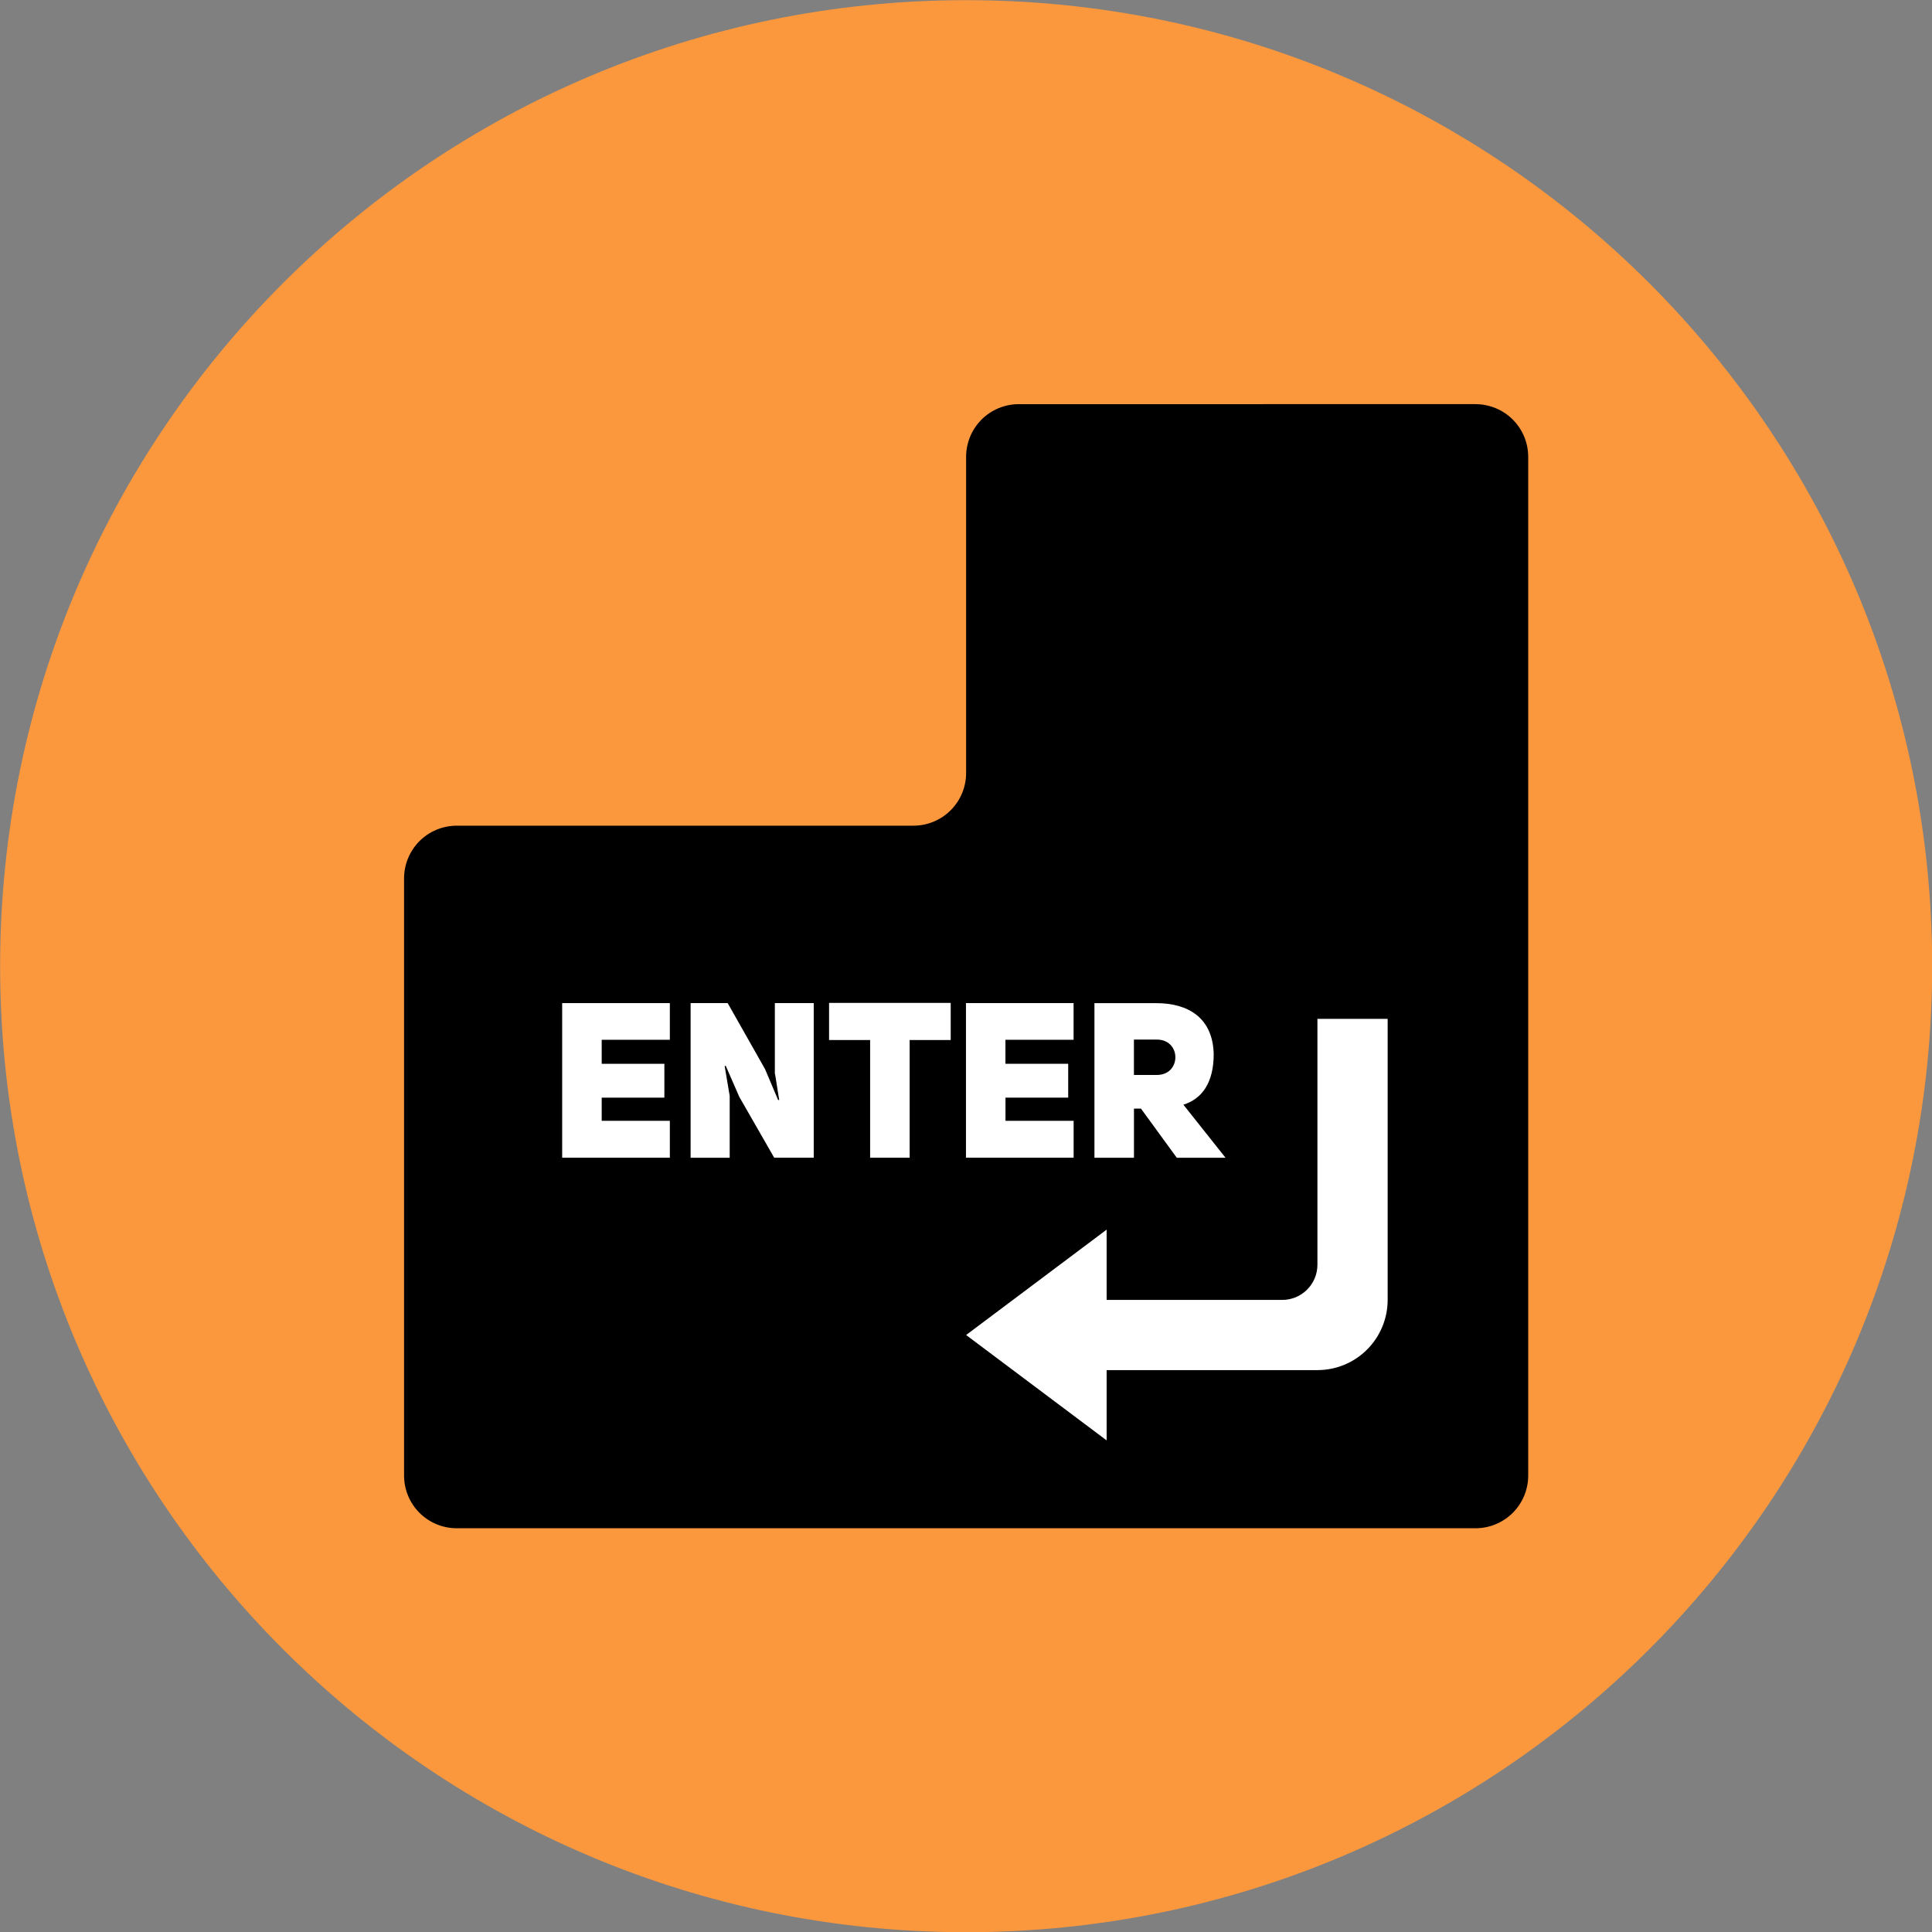
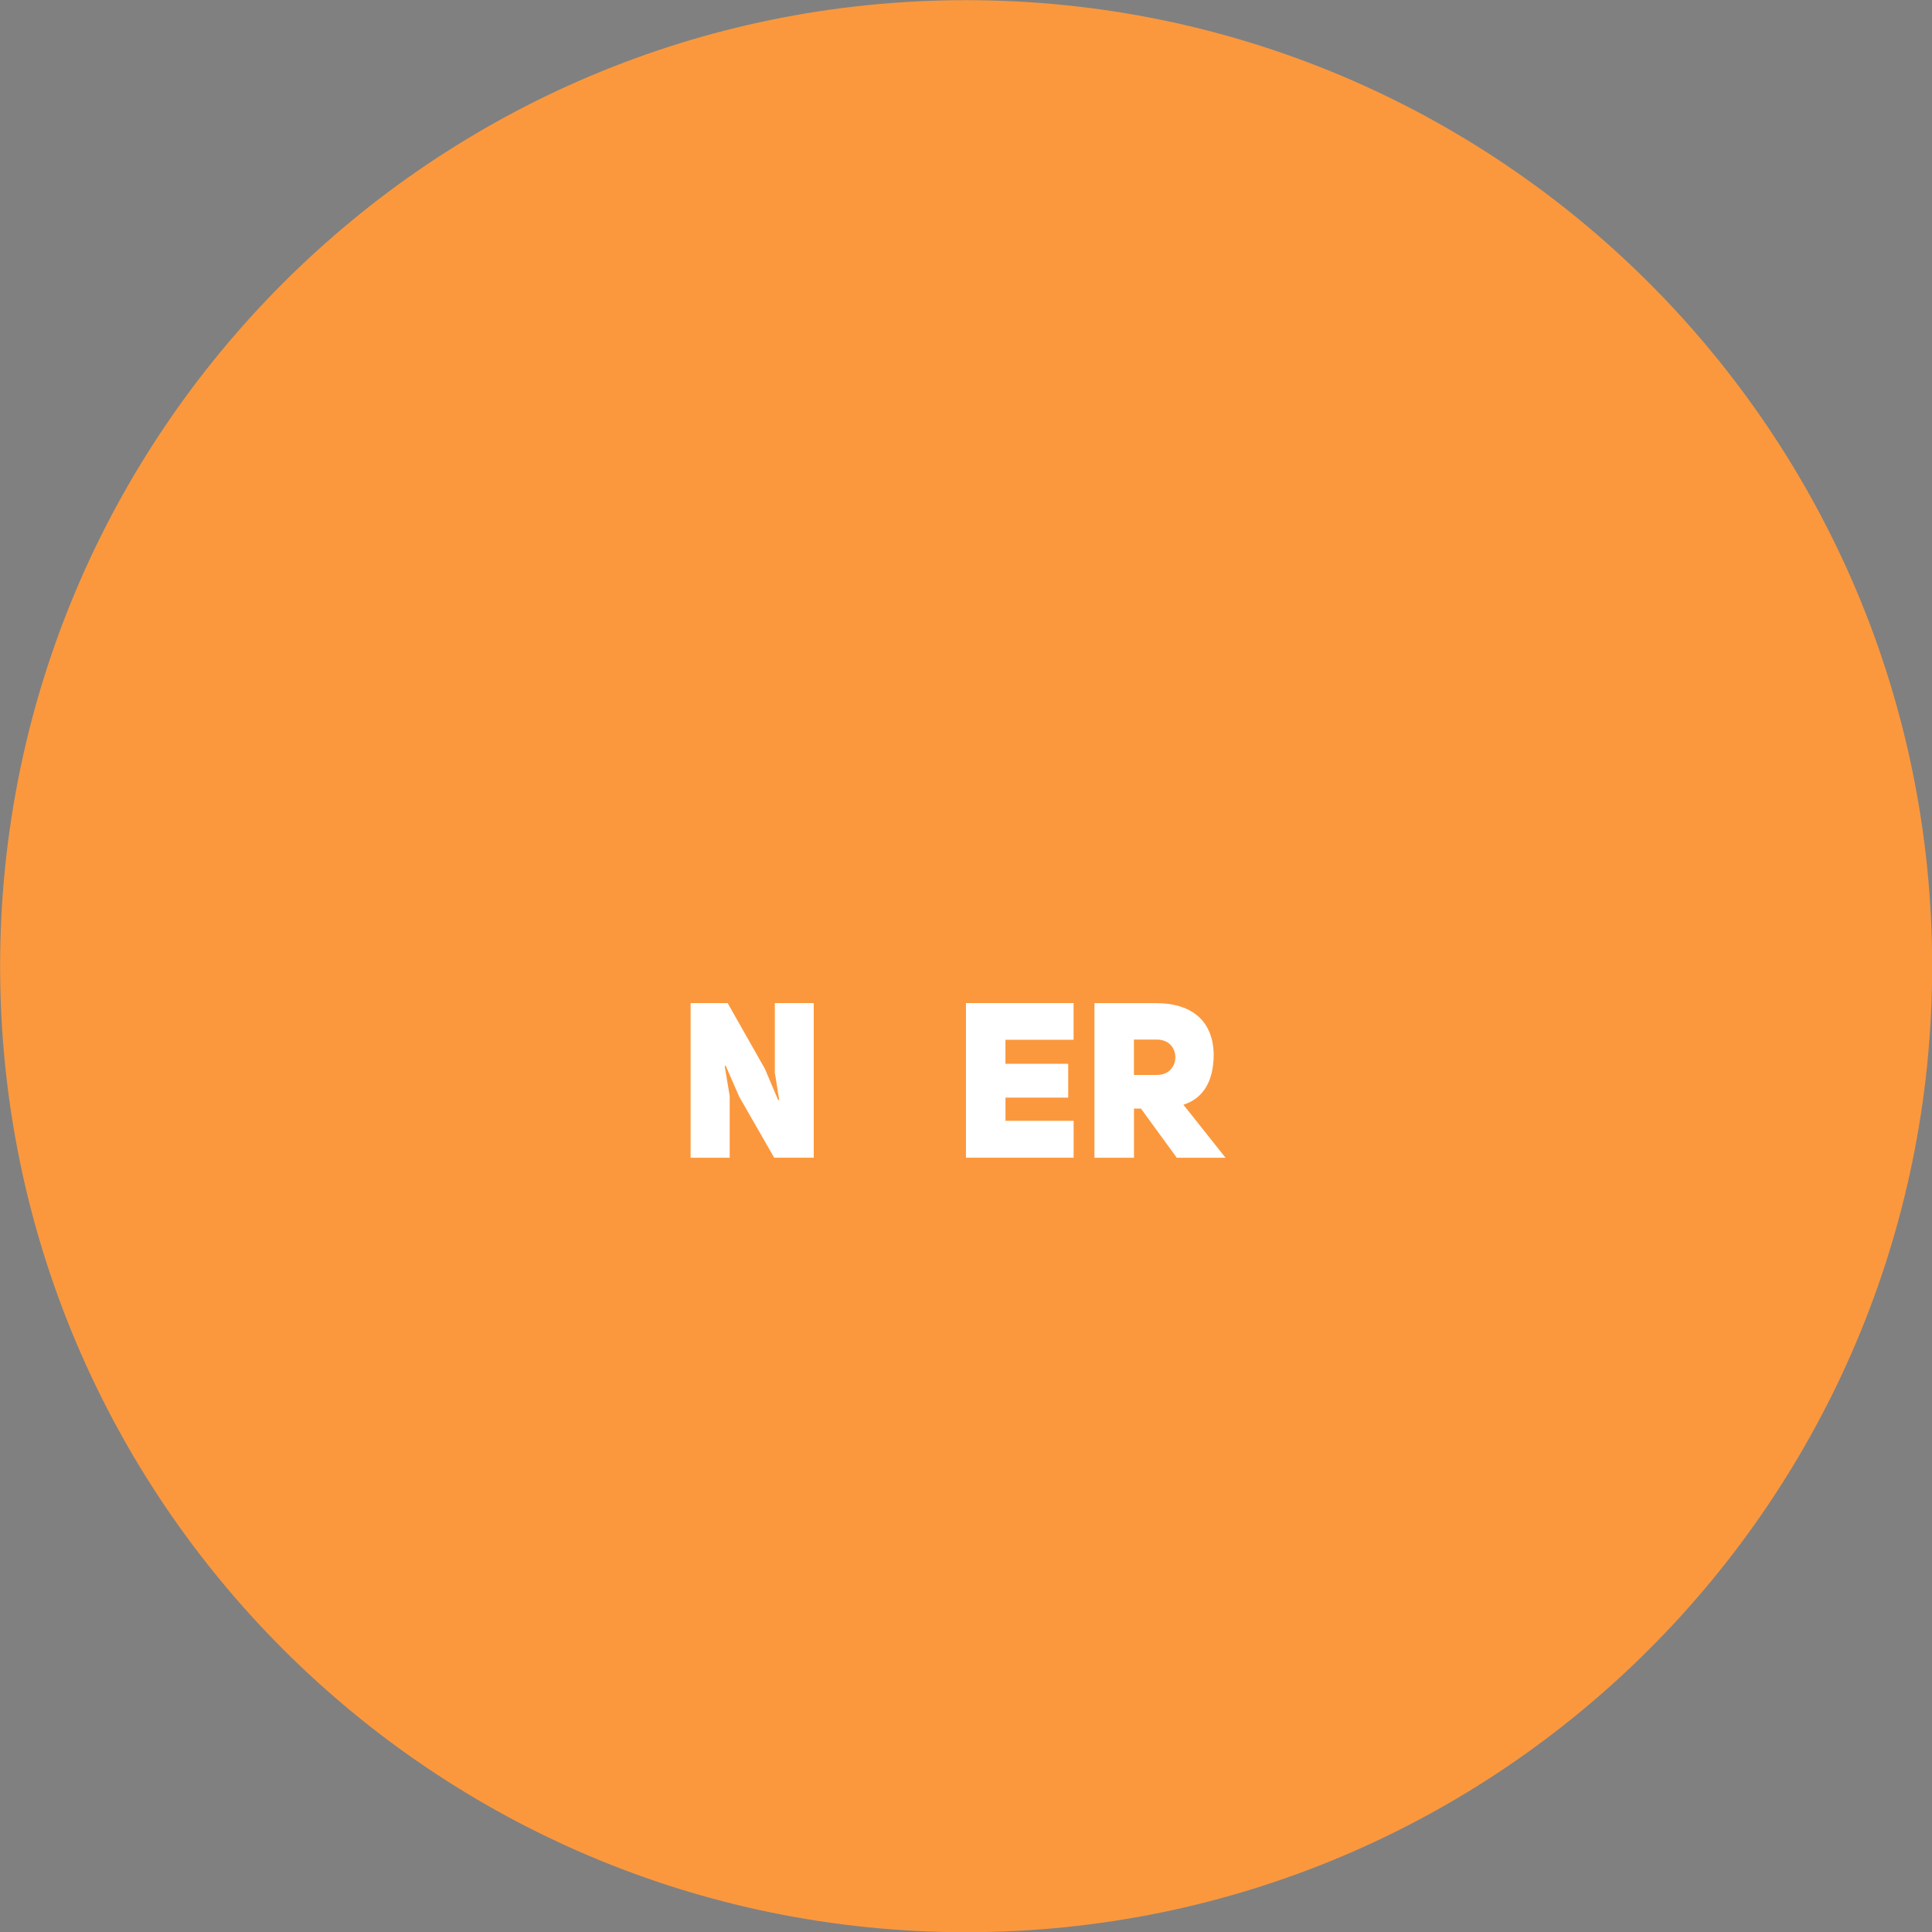
<svg xmlns="http://www.w3.org/2000/svg" fill="none" viewBox="0 0 48 48" id="Enter-Key--Streamline-Kameleon">
  <rect x="0" y="0" width="48" height="48" fill="#808080" stroke="none" />
  <desc>
    Enter Key Streamline Icon: https://streamlinehq.com
  </desc>
  <path fill="#fb983d" d="M24.003 48.005c13.255 0 24.001 -10.745 24.001 -24.001C48.004 10.749 37.259 0.004 24.003 0.004 10.748 0.004 0.003 10.749 0.003 24.004S10.748 48.005 24.003 48.005Z" stroke-width="1" />
-   <path fill="#000000" d="M25.312 10.041c-0.347 0 -0.68 0.138 -0.926 0.383 -0.245 0.246 -0.383 0.579 -0.383 0.926v7.855c0 0.347 -0.138 0.68 -0.384 0.926 -0.245 0.245 -0.579 0.383 -0.926 0.383H11.348c-0.347 0 -0.68 0.138 -0.926 0.383 -0.245 0.246 -0.383 0.579 -0.383 0.926v14.837c0 0.347 0.138 0.68 0.383 0.926 0.245 0.245 0.579 0.383 0.926 0.383h25.31c0.347 0 0.68 -0.138 0.926 -0.383 0.245 -0.245 0.384 -0.579 0.384 -0.926V11.35c0 -0.347 -0.138 -0.68 -0.384 -0.926 -0.245 -0.245 -0.579 -0.383 -0.926 -0.383H25.312Z" stroke-width="1" />
-   <path fill="#ffffff" d="M32.731 25.314v6.109c0 0.231 -0.092 0.453 -0.256 0.617 -0.164 0.164 -0.386 0.256 -0.617 0.256h-4.364v-1.746l-3.491 2.618 3.491 2.618v-1.746h5.237c0.463 0 0.907 -0.184 1.234 -0.511 0.327 -0.327 0.511 -0.771 0.511 -1.234v-6.982h-1.746Z" stroke-width="1" />
-   <path fill="#ffffff" d="M14.949 26.43h1.557v0.841h-1.557v0.575h1.693v0.917h-2.675v-3.841h2.675v0.911h-1.693v0.597Z" stroke-width="1" />
  <path fill="#ffffff" d="M17.157 24.922h0.922l0.928 1.639 0.326 0.77 0.027 -0.005c-0.005 0 -0.103 -0.662 -0.109 -0.662v-1.742h0.966v3.841h-0.982L18.367 27.25l-0.336 -0.77 -0.027 0.005 0.125 0.743v1.536h-0.971v-3.842Z" stroke-width="1" />
-   <path fill="#ffffff" d="M22.6 25.839v2.924h-0.982V25.839h-1.02v-0.922h3.022v0.922h-1.02Z" stroke-width="1" />
  <path fill="#ffffff" d="M24.981 26.43h1.558v0.841h-1.558v0.575h1.693v0.917H23.999v-3.841h2.674v0.911h-1.693v0.597Z" stroke-width="1" />
  <path fill="#ffffff" d="M28.346 27.543h-0.173v1.221h-0.982v-3.841h1.536c0.792 0 1.405 0.363 1.427 1.264 0 0.711 -0.287 1.112 -0.753 1.259l1.047 1.318h-1.211l-0.89 -1.221Zm0.396 -0.836c0.613 0 0.613 -0.879 0 -0.879h-0.57v0.879h0.57Z" stroke-width="1" />
</svg>